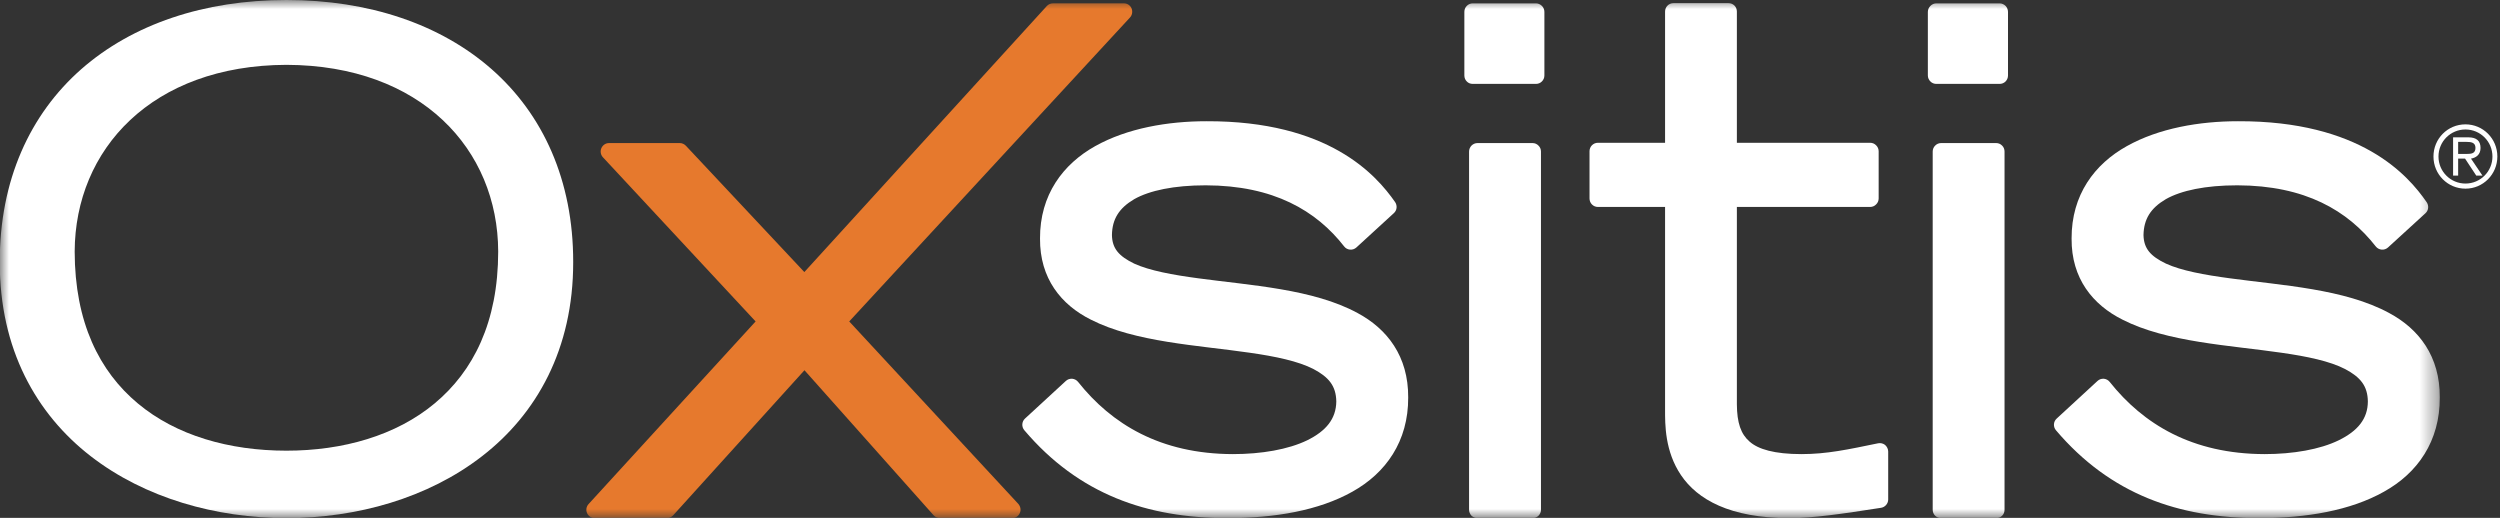
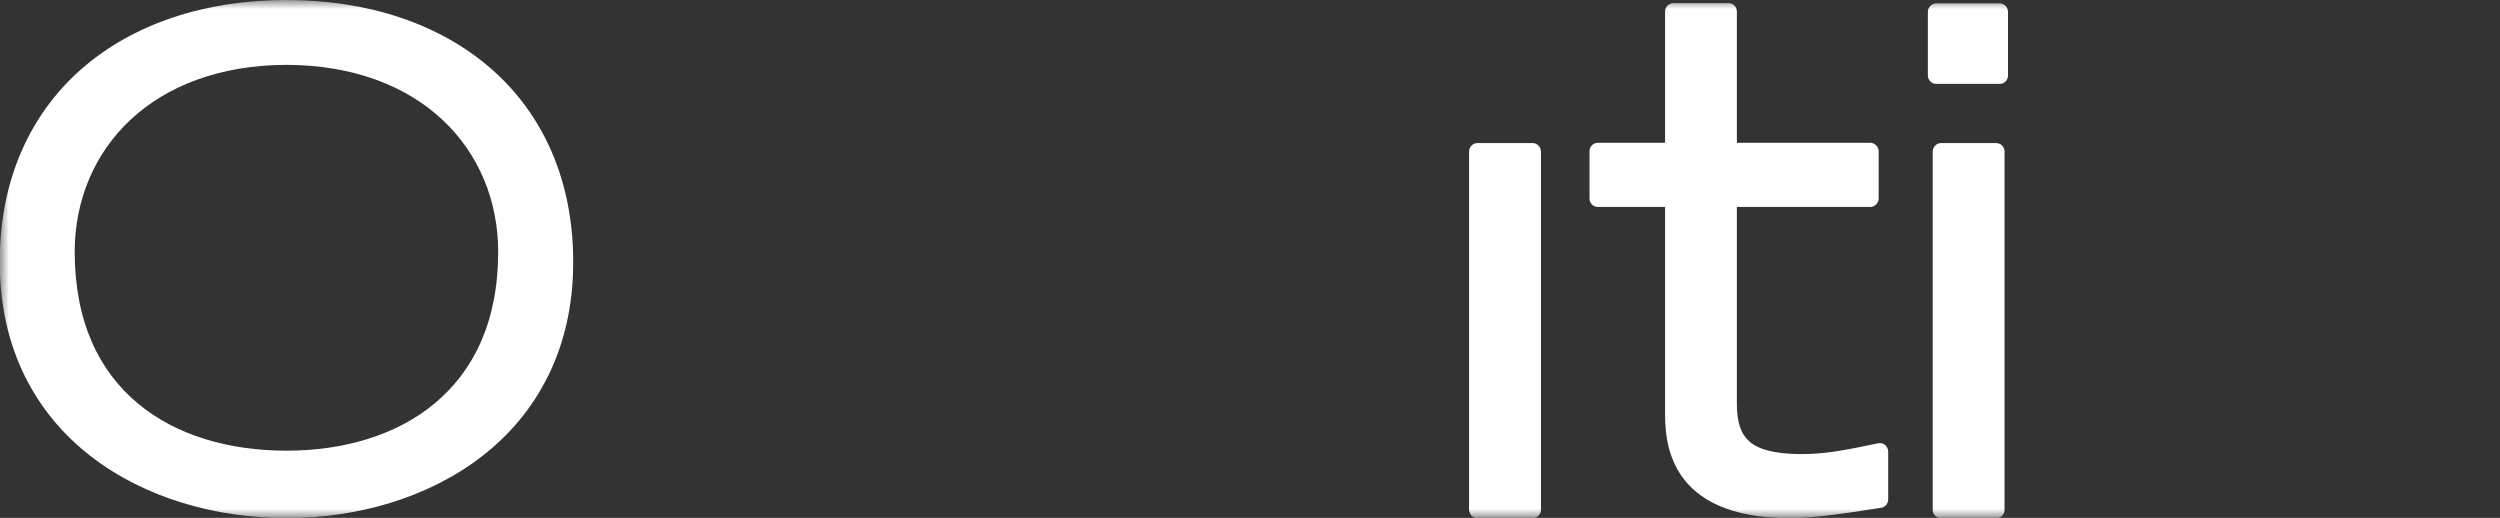
<svg xmlns="http://www.w3.org/2000/svg" xmlns:xlink="http://www.w3.org/1999/xlink" width="140px" height="29px" viewBox="0 0 140 29">
  <rect x="0" y="0" width="140" height="29" fill="#333333" stroke="none" />
  <title>20E5E6A9-2589-452E-888F-A2F09880FB9B</title>
  <defs>
    <polygon id="path-1" points="0 0 136.628 0 136.628 29 0 29" />
  </defs>
  <g id="Maquettes" stroke="none" stroke-width="1" fill="none" fill-rule="evenodd">
    <g id="06-OxsitisDesk-Home-V2" transform="translate(-977, -6433)">
      <g id="footer-mobile" transform="translate(0, 6385)">
        <g id="logo-white" transform="translate(977, 48)">
          <g id="Group-11">
            <mask id="mask-2" fill="white">
              <use xlink:href="#path-1" />
            </mask>
            <g id="Clip-2" />
            <path d="M24.341,22.59 C22.18,24.393 19.205,25.238 16.043,25.238 C12.836,25.238 9.864,24.388 7.716,22.59 C5.564,20.794 4.188,18.051 4.182,14.085 C4.203,8.361 8.507,3.655 16.043,3.631 C23.577,3.655 27.883,8.361 27.899,14.085 C27.897,18.049 26.503,20.788 24.341,22.59 Z M27.535,3.877 C24.664,1.354 20.651,0 16.043,0 C11.432,0 7.42,1.354 4.547,3.877 C1.677,6.404 -0.022,10.102 -0.013,14.675 C-0.025,19.552 2.036,23.185 5.074,25.542 C8.115,27.9 12.114,29.013 16.043,29.013 C19.97,29.013 23.967,27.9 27.002,25.542 C30.046,23.185 32.105,19.552 32.099,14.675 C32.105,10.102 30.408,6.404 27.535,3.877 L27.535,3.877 Z" id="Fill-1" fill="#FFFFFF" mask="url(#mask-2)" />
            <path d="M111.788,8.012 L108.698,8.012 C108.576,8.012 108.456,8.063 108.368,8.155 C108.279,8.241 108.231,8.361 108.231,8.488 L108.231,28.548 C108.231,28.672 108.279,28.792 108.368,28.88 C108.456,28.965 108.576,29.013 108.698,29.013 L111.788,29.013 C111.915,29.013 112.032,28.965 112.12,28.88 C112.21,28.789 112.254,28.673 112.254,28.548 L112.254,8.488 C112.254,8.359 112.21,8.243 112.12,8.155 C112.032,8.063 111.915,8.012 111.788,8.012" id="Fill-3" fill="#FFFFFF" mask="url(#mask-2)" />
            <path d="M111.977,0.189 L108.433,0.189 C108.312,0.189 108.189,0.241 108.104,0.33 C108.014,0.418 107.96,0.54 107.96,0.666 L107.96,4.231 C107.96,4.355 108.014,4.475 108.104,4.563 C108.189,4.652 108.312,4.698 108.433,4.698 L111.977,4.698 C112.104,4.698 112.222,4.652 112.311,4.563 C112.398,4.473 112.448,4.355 112.448,4.231 L112.448,0.666 C112.448,0.537 112.398,0.422 112.311,0.33 C112.222,0.241 112.104,0.189 111.977,0.189" id="Fill-4" fill="#FFFFFF" mask="url(#mask-2)" />
            <path d="M105.175,24.824 C103.488,25.171 102.31,25.43 100.879,25.43 C99.362,25.43 98.457,25.156 97.977,24.73 C97.49,24.312 97.271,23.677 97.265,22.642 L97.265,11.589 L104.731,11.589 C104.858,11.589 104.977,11.538 105.065,11.445 C105.154,11.361 105.205,11.24 105.205,11.113 L105.205,8.471 C105.205,8.343 105.154,8.228 105.065,8.139 C104.977,8.047 104.858,7.996 104.731,7.996 L97.265,7.996 L97.265,0.647 C97.265,0.524 97.221,0.406 97.132,0.315 C97.043,0.225 96.924,0.177 96.8,0.177 L93.71,0.177 C93.586,0.177 93.464,0.227 93.38,0.315 C93.292,0.404 93.244,0.524 93.244,0.647 L93.244,7.996 L89.479,7.996 C89.354,7.996 89.233,8.048 89.145,8.139 C89.062,8.224 89.013,8.343 89.013,8.471 L89.013,11.113 C89.013,11.24 89.062,11.361 89.145,11.445 C89.233,11.538 89.354,11.589 89.479,11.589 L93.244,11.589 L93.244,22.945 C93.244,23.754 93.226,25.266 94.139,26.613 C95.052,27.965 96.873,29.013 100.189,29.013 L100.232,29.013 C101.549,29.013 103.125,28.782 105.337,28.437 C105.563,28.403 105.739,28.203 105.739,27.972 L105.739,25.286 C105.739,25.142 105.669,25.01 105.563,24.915 C105.455,24.831 105.312,24.796 105.175,24.824" id="Fill-5" fill="#FFFFFF" mask="url(#mask-2)" />
            <path d="M85.825,8.012 L82.742,8.012 C82.613,8.012 82.493,8.063 82.402,8.155 C82.32,8.241 82.268,8.361 82.268,8.488 L82.268,28.546 C82.268,28.672 82.32,28.792 82.402,28.88 C82.493,28.965 82.613,29.013 82.742,29.013 L85.825,29.013 C85.949,29.013 86.07,28.965 86.156,28.88 C86.247,28.789 86.294,28.672 86.294,28.546 L86.294,8.488 C86.294,8.359 86.247,8.243 86.156,8.155 C86.07,8.063 85.949,8.012 85.825,8.012" id="Fill-6" fill="#FFFFFF" mask="url(#mask-2)" />
-             <path d="M86.014,0.189 L82.47,0.189 C82.346,0.189 82.224,0.241 82.14,0.33 C82.052,0.418 82.004,0.538 82.004,0.666 L82.004,4.228 C82.004,4.355 82.052,4.475 82.14,4.561 C82.224,4.652 82.346,4.698 82.47,4.698 L86.014,4.698 C86.138,4.698 86.257,4.652 86.346,4.561 C86.436,4.473 86.486,4.355 86.486,4.228 L86.486,0.666 C86.486,0.537 86.436,0.418 86.346,0.33 C86.257,0.241 86.138,0.189 86.014,0.189" id="Fill-7" fill="#FFFFFF" mask="url(#mask-2)" />
-             <path d="M76.019,17.527 C73.535,16.177 70.009,15.981 67.11,15.586 C65.663,15.393 64.381,15.156 63.516,14.763 C62.656,14.344 62.282,13.917 62.269,13.164 C62.282,12.273 62.66,11.66 63.515,11.154 C64.377,10.667 65.741,10.378 67.52,10.378 C71.329,10.387 73.71,11.798 75.274,13.802 C75.353,13.904 75.469,13.969 75.604,13.979 C75.731,13.991 75.86,13.947 75.957,13.859 L78.051,11.94 C78.234,11.781 78.259,11.517 78.127,11.318 C77.061,9.792 74.403,6.764 67.556,6.789 C65.404,6.789 63.127,7.177 61.328,8.185 C59.534,9.189 58.23,10.905 58.241,13.36 C58.226,15.599 59.429,17.07 61.089,17.9 C63.57,19.166 67.095,19.332 69.985,19.753 C71.424,19.958 72.7,20.225 73.558,20.668 C74.413,21.123 74.818,21.611 74.833,22.481 C74.821,23.454 74.264,24.134 73.202,24.657 C72.143,25.171 70.636,25.43 69.041,25.43 C64.982,25.421 62.249,23.748 60.374,21.388 C60.289,21.283 60.175,21.222 60.041,21.209 C59.91,21.202 59.788,21.243 59.689,21.332 L57.398,23.442 C57.215,23.612 57.199,23.901 57.363,24.094 C60.413,27.686 64.246,29.013 68.73,29.013 L68.775,29.013 C71.385,29.013 73.852,28.591 75.731,27.536 C77.604,26.493 78.872,24.716 78.859,22.255 C78.872,19.949 77.681,18.416 76.019,17.527" id="Fill-8" fill="#FFFFFF" mask="url(#mask-2)" />
-             <path d="M47.557,18.001 L63.278,0.982 C63.405,0.845 63.44,0.643 63.367,0.47 C63.293,0.295 63.127,0.187 62.936,0.187 L58.969,0.187 C58.836,0.187 58.71,0.241 58.624,0.335 L45.043,15.235 L38.411,8.163 C38.321,8.07 38.201,8.012 38.072,8.012 L34.102,8.012 C33.919,8.012 33.75,8.125 33.675,8.301 C33.601,8.471 33.638,8.674 33.764,8.808 L42.314,18.001 L32.962,28.226 C32.834,28.365 32.8,28.564 32.876,28.734 C32.949,28.906 33.119,29.013 33.305,29.013 L37.348,29.013 C37.474,29.013 37.605,28.959 37.693,28.863 L45.05,20.733 L52.289,28.863 C52.379,28.959 52.508,29.013 52.641,29.013 L56.683,29.013 C56.871,29.013 57.037,28.904 57.11,28.731 C57.187,28.564 57.151,28.363 57.025,28.218 L47.557,18.001" id="Fill-9" fill="#E6792D" mask="url(#mask-2)" />
-             <path d="M133.789,17.527 C131.305,16.177 127.775,15.981 124.881,15.586 C123.434,15.393 122.155,15.156 121.295,14.763 C120.423,14.344 120.053,13.917 120.036,13.164 C120.053,12.273 120.428,11.66 121.285,11.154 C122.146,10.667 123.504,10.378 125.29,10.378 C129.1,10.387 131.476,11.798 133.044,13.802 C133.124,13.904 133.246,13.969 133.374,13.979 C133.502,13.991 133.629,13.947 133.728,13.859 L135.827,11.94 C136.002,11.781 136.028,11.517 135.89,11.318 C134.837,9.792 132.172,6.764 125.325,6.789 C123.174,6.789 120.897,7.177 119.1,8.185 C117.303,9.185 115.999,10.905 116.009,13.36 C115.993,15.599 117.2,17.07 118.86,17.9 C121.337,19.166 124.861,19.332 127.756,19.753 C129.197,19.958 130.474,20.225 131.328,20.668 C132.184,21.123 132.587,21.611 132.6,22.481 C132.596,23.454 132.034,24.134 130.966,24.657 C129.913,25.171 128.405,25.43 126.815,25.43 C122.752,25.421 120.022,23.748 118.144,21.388 C118.061,21.283 117.943,21.222 117.814,21.209 C117.683,21.202 117.558,21.243 117.462,21.332 L115.172,23.442 C114.985,23.612 114.97,23.901 115.133,24.094 C118.184,27.686 122.014,29.013 126.499,29.013 C126.516,29.013 126.531,29.013 126.548,29.013 C129.152,29.013 131.626,28.591 133.501,27.536 C135.379,26.493 136.641,24.716 136.628,22.255 C136.642,19.949 135.453,18.416 133.789,17.527" id="Fill-10" fill="#FFFFFF" mask="url(#mask-2)" />
          </g>
-           <path d="M137.656,8.621 L138.123,8.621 C138.401,8.621 138.626,8.595 138.626,8.281 C138.626,7.976 138.38,7.946 138.123,7.946 L137.656,7.946 L137.656,8.621 Z M138.044,8.883 L137.656,8.883 L137.656,9.833 L137.373,9.833 L137.373,7.69 L138.219,7.69 C138.695,7.69 138.91,7.896 138.91,8.286 C138.91,8.661 138.66,8.833 138.376,8.883 L139.018,9.833 L138.67,9.833 L138.044,8.883 Z M138.066,10.279 C138.9,10.279 139.577,9.602 139.577,8.766 C139.577,7.926 138.9,7.251 138.066,7.251 C137.229,7.251 136.555,7.926 136.555,8.766 C136.555,9.602 137.229,10.279 138.066,10.279 Z M138.066,6.964 C139.054,6.964 139.852,7.767 139.852,8.764 C139.852,9.761 139.054,10.565 138.066,10.565 C137.07,10.565 136.274,9.761 136.274,8.764 C136.274,7.767 137.07,6.964 138.066,6.964 L138.066,6.964 Z" id="Fill-12" fill="#FFFFFF" />
        </g>
      </g>
    </g>
  </g>
</svg>